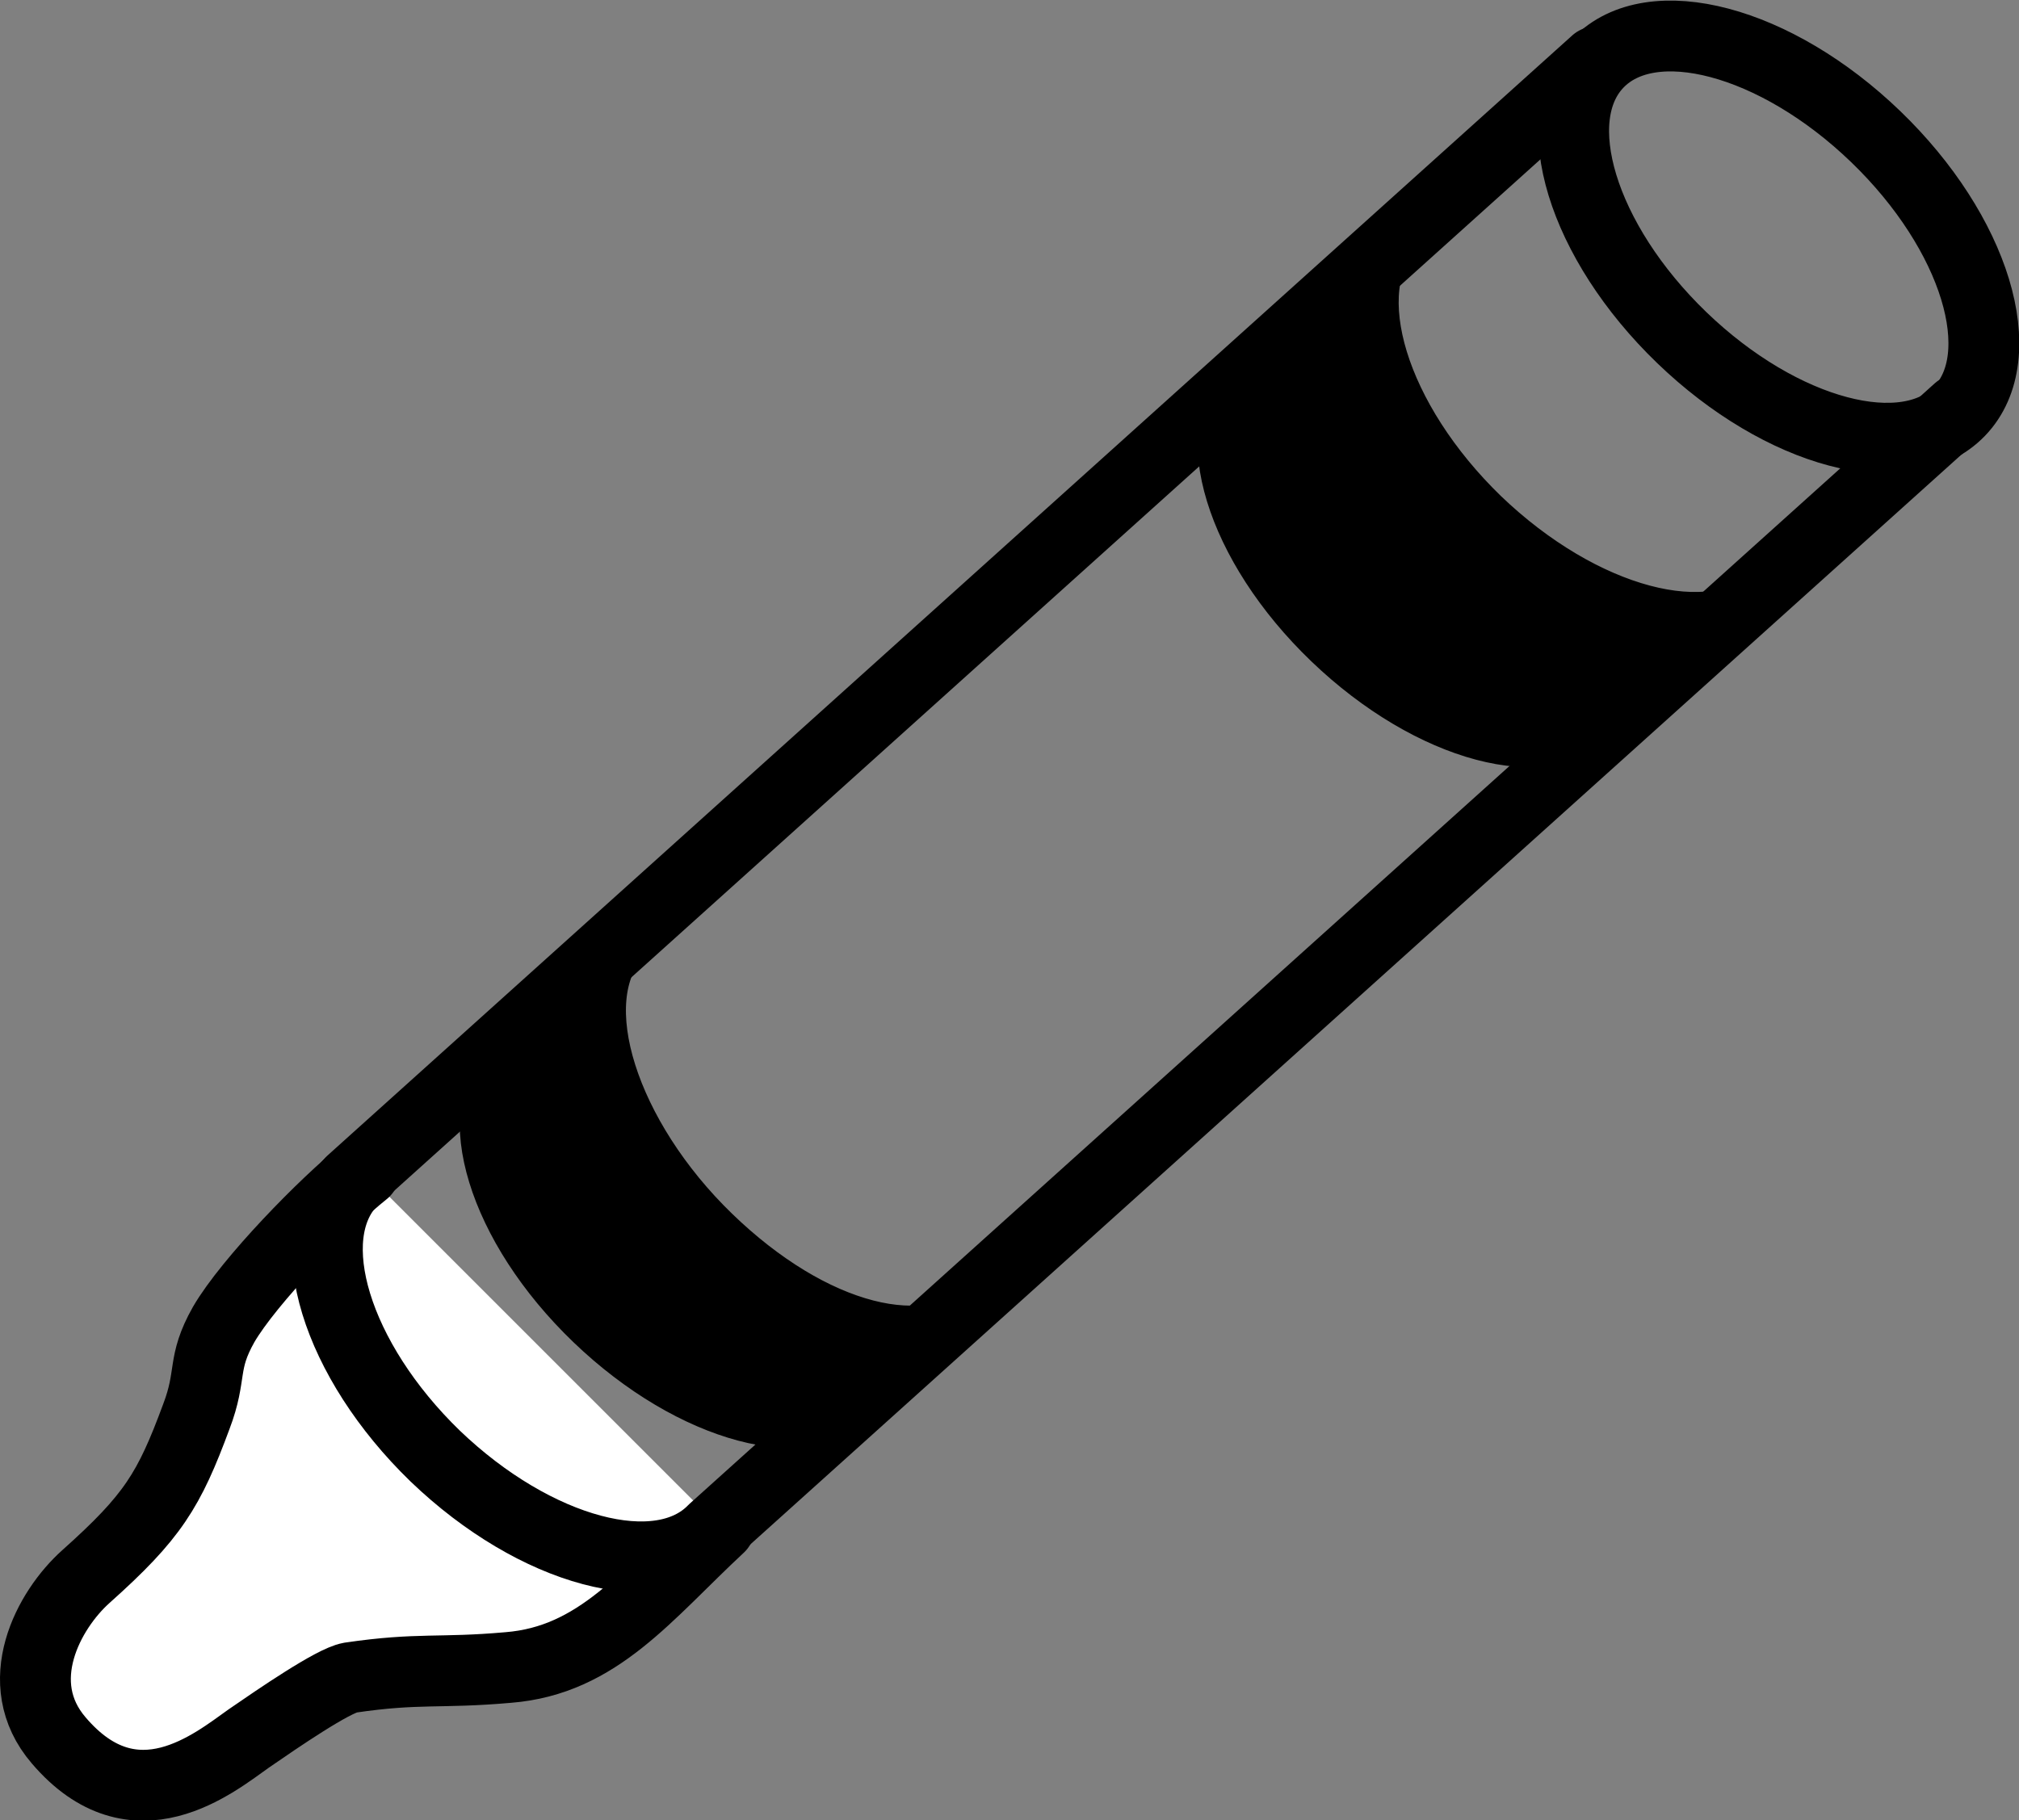
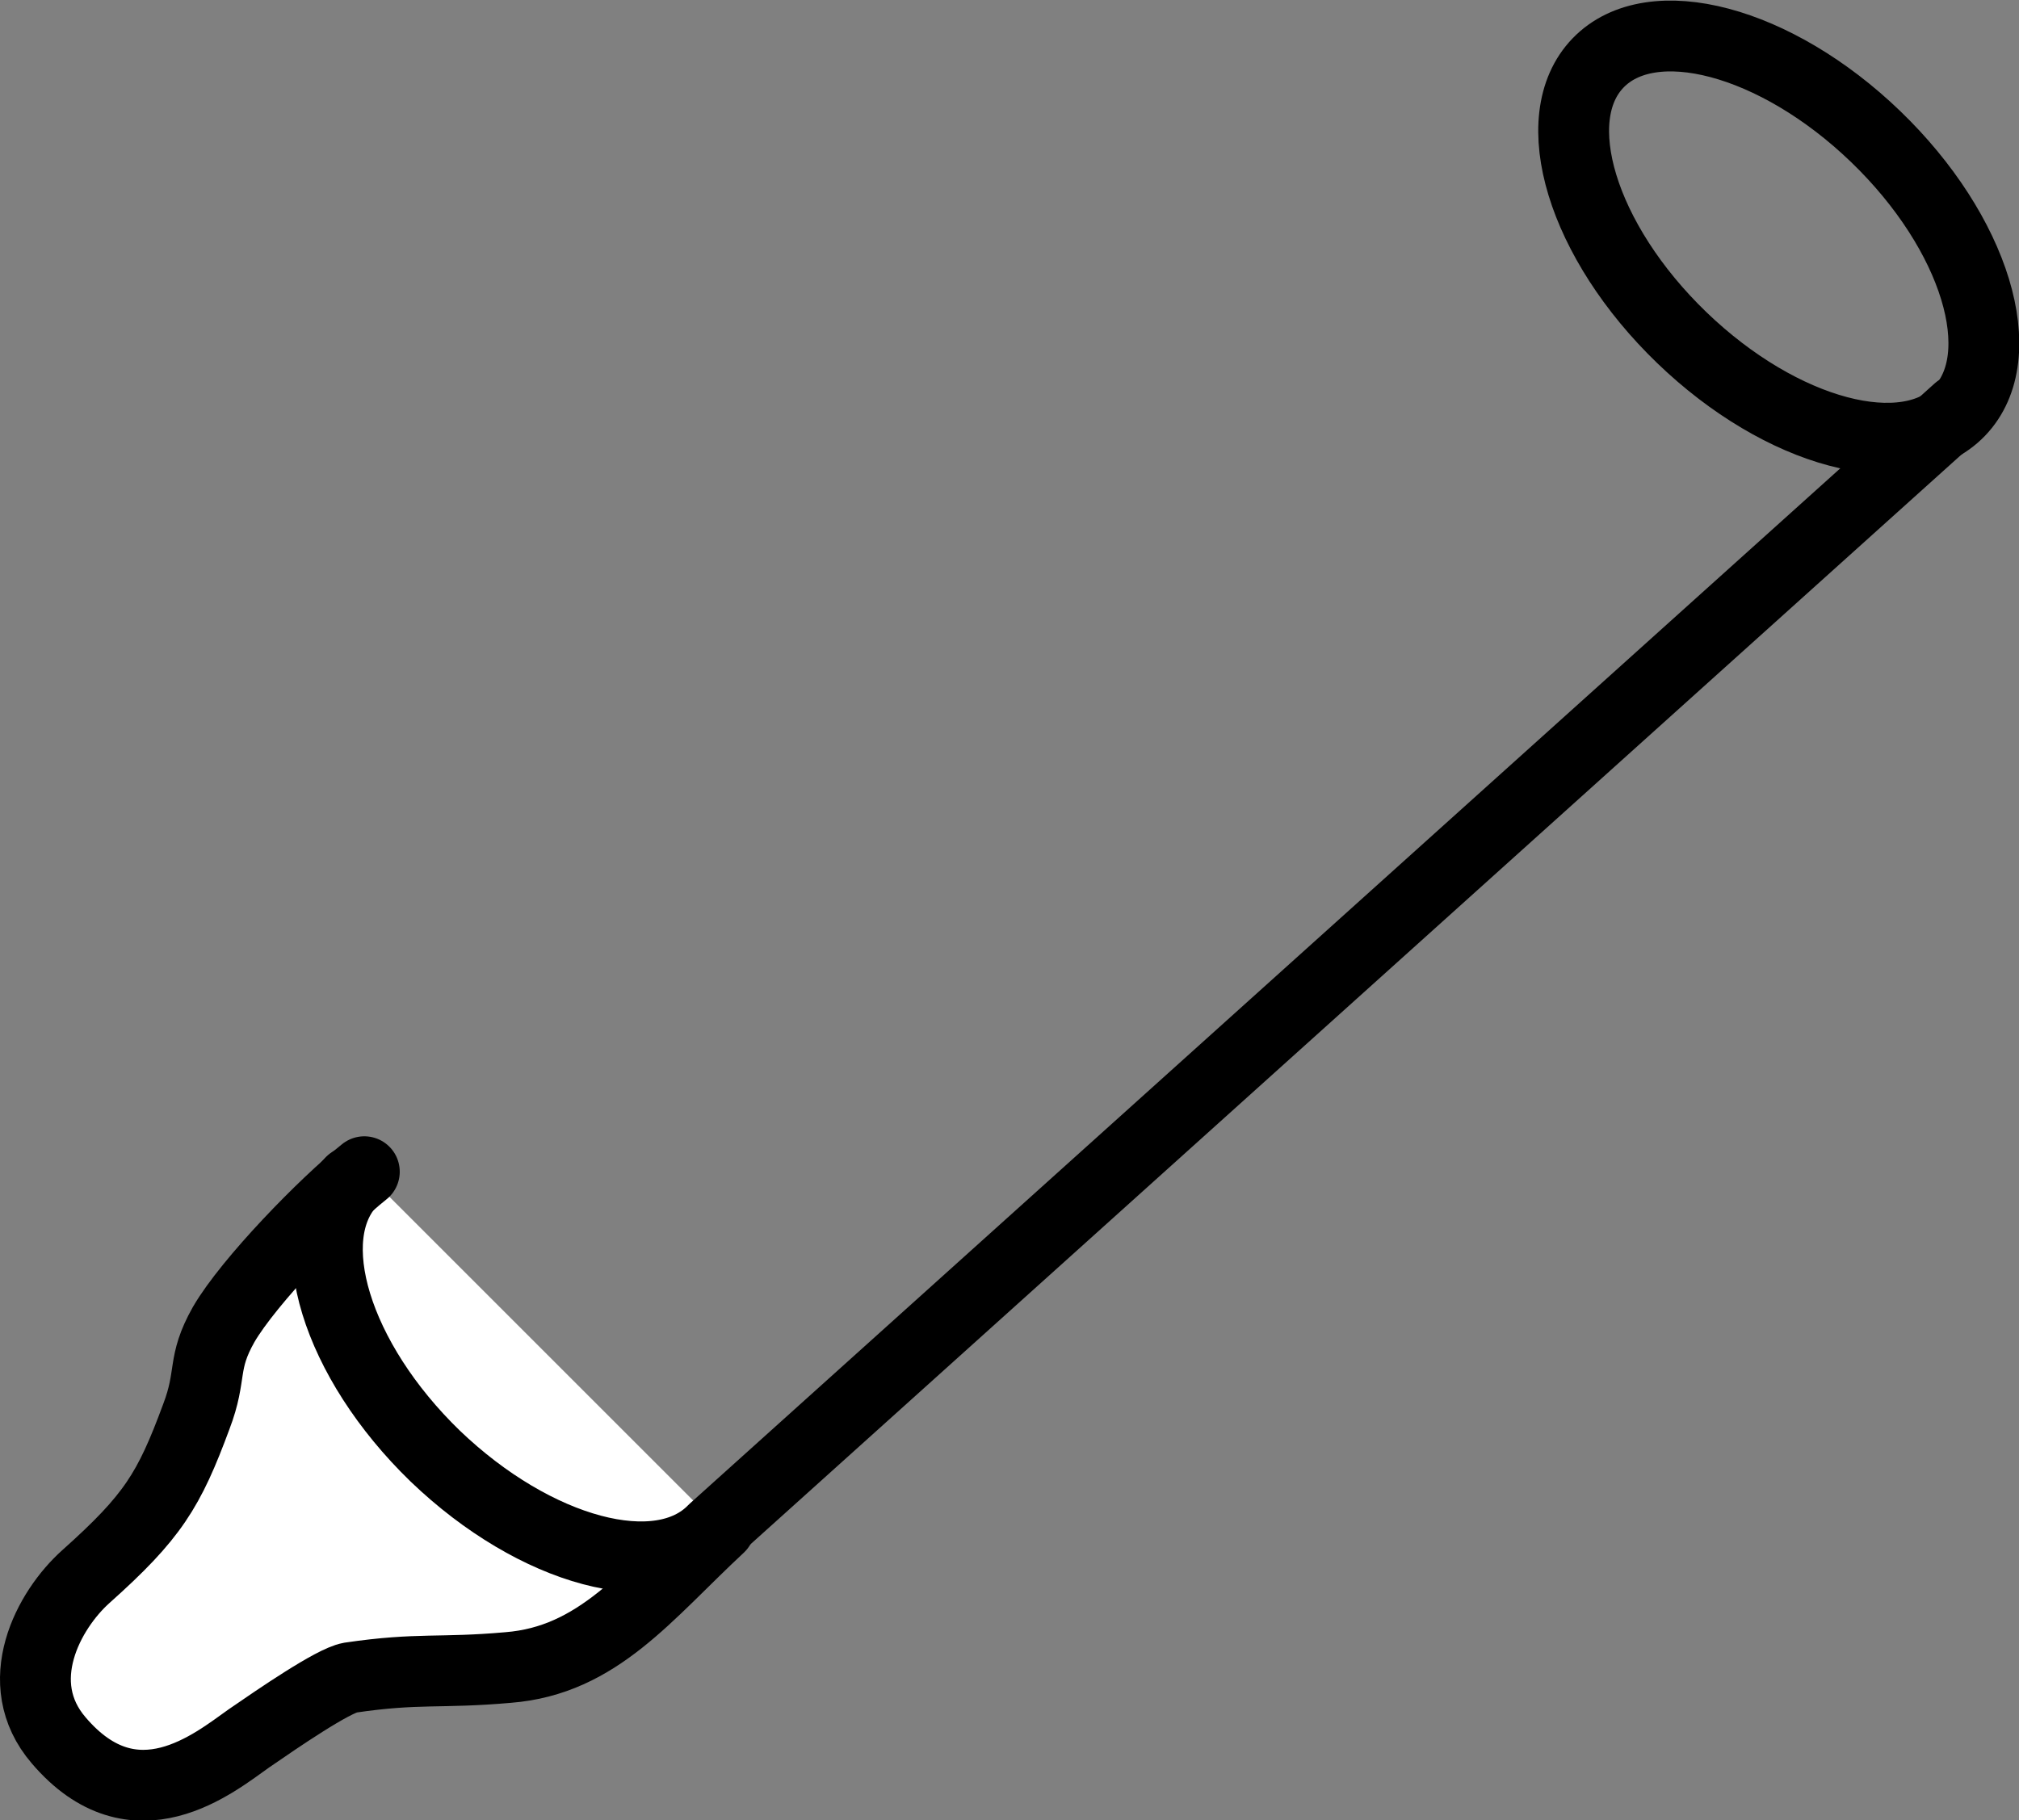
<svg xmlns="http://www.w3.org/2000/svg" version="1.1" id="Layer_1" x="0px" y="0px" viewBox="0 0 199.5 179.9" style="enable-background:new 0 0 199.5 179.9;" xml:space="preserve">
  <rect x="0" y="0" width="199.5" height="179.9" fill="#808080" stroke="none" />
  <style type="text/css">
	.st0{fill:#FFFFFF;stroke:#000000;stroke-width:7;stroke-linecap:round;stroke-linejoin:round;stroke-miterlimit:10;}
	.st1{fill:none;stroke:#000000;stroke-width:7;stroke-linecap:round;stroke-linejoin:round;stroke-miterlimit:10;}
	.st2{fill:none;stroke:#000000;stroke-width:6.999;stroke-linecap:round;stroke-linejoin:round;stroke-miterlimit:9.999;}
	.st3{stroke:#000000;stroke-width:3.517;stroke-linecap:round;stroke-linejoin:round;stroke-miterlimit:10;}
</style>
  <g id="Illustration">
    <g>
      <g>
        <path id="XMLID_00000001630386699626138990000006594000924267428267_" class="st0" d="M71.1,150.9c-7.2,6.7-12,13.2-20.9,13.9     c-6.8,0.6-8.8,0-15.6,1c-1.7,0.3-7.1,4-10,6c-3.4,2.4-11.3,9-18.8,0.2c-4.9-5.7-1-12.9,2.7-16.2c6.6-5.9,8.2-8.5,10.9-15.8     c1.6-4.2,0.5-5.2,2.7-9.1c2.5-4.3,10-12,13.9-15.1" />
      </g>
    </g>
    <g>
      <g>
-         <path id="XMLID_00000155111931581208008370000005886672226985888921_" class="st1" d="M193.5,40.5l-123,110.7     c-5.3,5.5-17.6,2.2-27.5-7.3c-9.8-9.5-13.5-21.6-8.3-27.1l123-110.7" />
+         <path id="XMLID_00000155111931581208008370000005886672226985888921_" class="st1" d="M193.5,40.5l-123,110.7     c-5.3,5.5-17.6,2.2-27.5-7.3c-9.8-9.5-13.5-21.6-8.3-27.1" />
      </g>
    </g>
    <g>
      <g>
        <ellipse id="XMLID_00000062173956560616398320000003949754021253070506_" transform="matrix(0.694 -0.72 0.72 0.694 36.977 133.699)" class="st2" cx="175.7" cy="23.4" rx="13.8" ry="24.8" />
      </g>
    </g>
-     <path class="st3" d="M174.6,57.6c-5.3,5.5-17.6,2.2-27.5-7.3c-9.8-9.5-13.5-21.6-8.3-27.1L122.5,37c-5.3,5.5-1.6,17.6,8.3,27.1   s22.2,12.8,27.5,7.3L174.6,57.6z" />
-     <path class="st3" d="M97.2,128c-5.3,5.5-16.3,2.7-26.1-6.8s-14-22.4-8.7-27.9l-12.8,11c-5.3,5.5-1.6,17.6,8.3,27.1   s22.2,12.8,27.5,7.3L97.2,128z" />
  </g>
</svg>